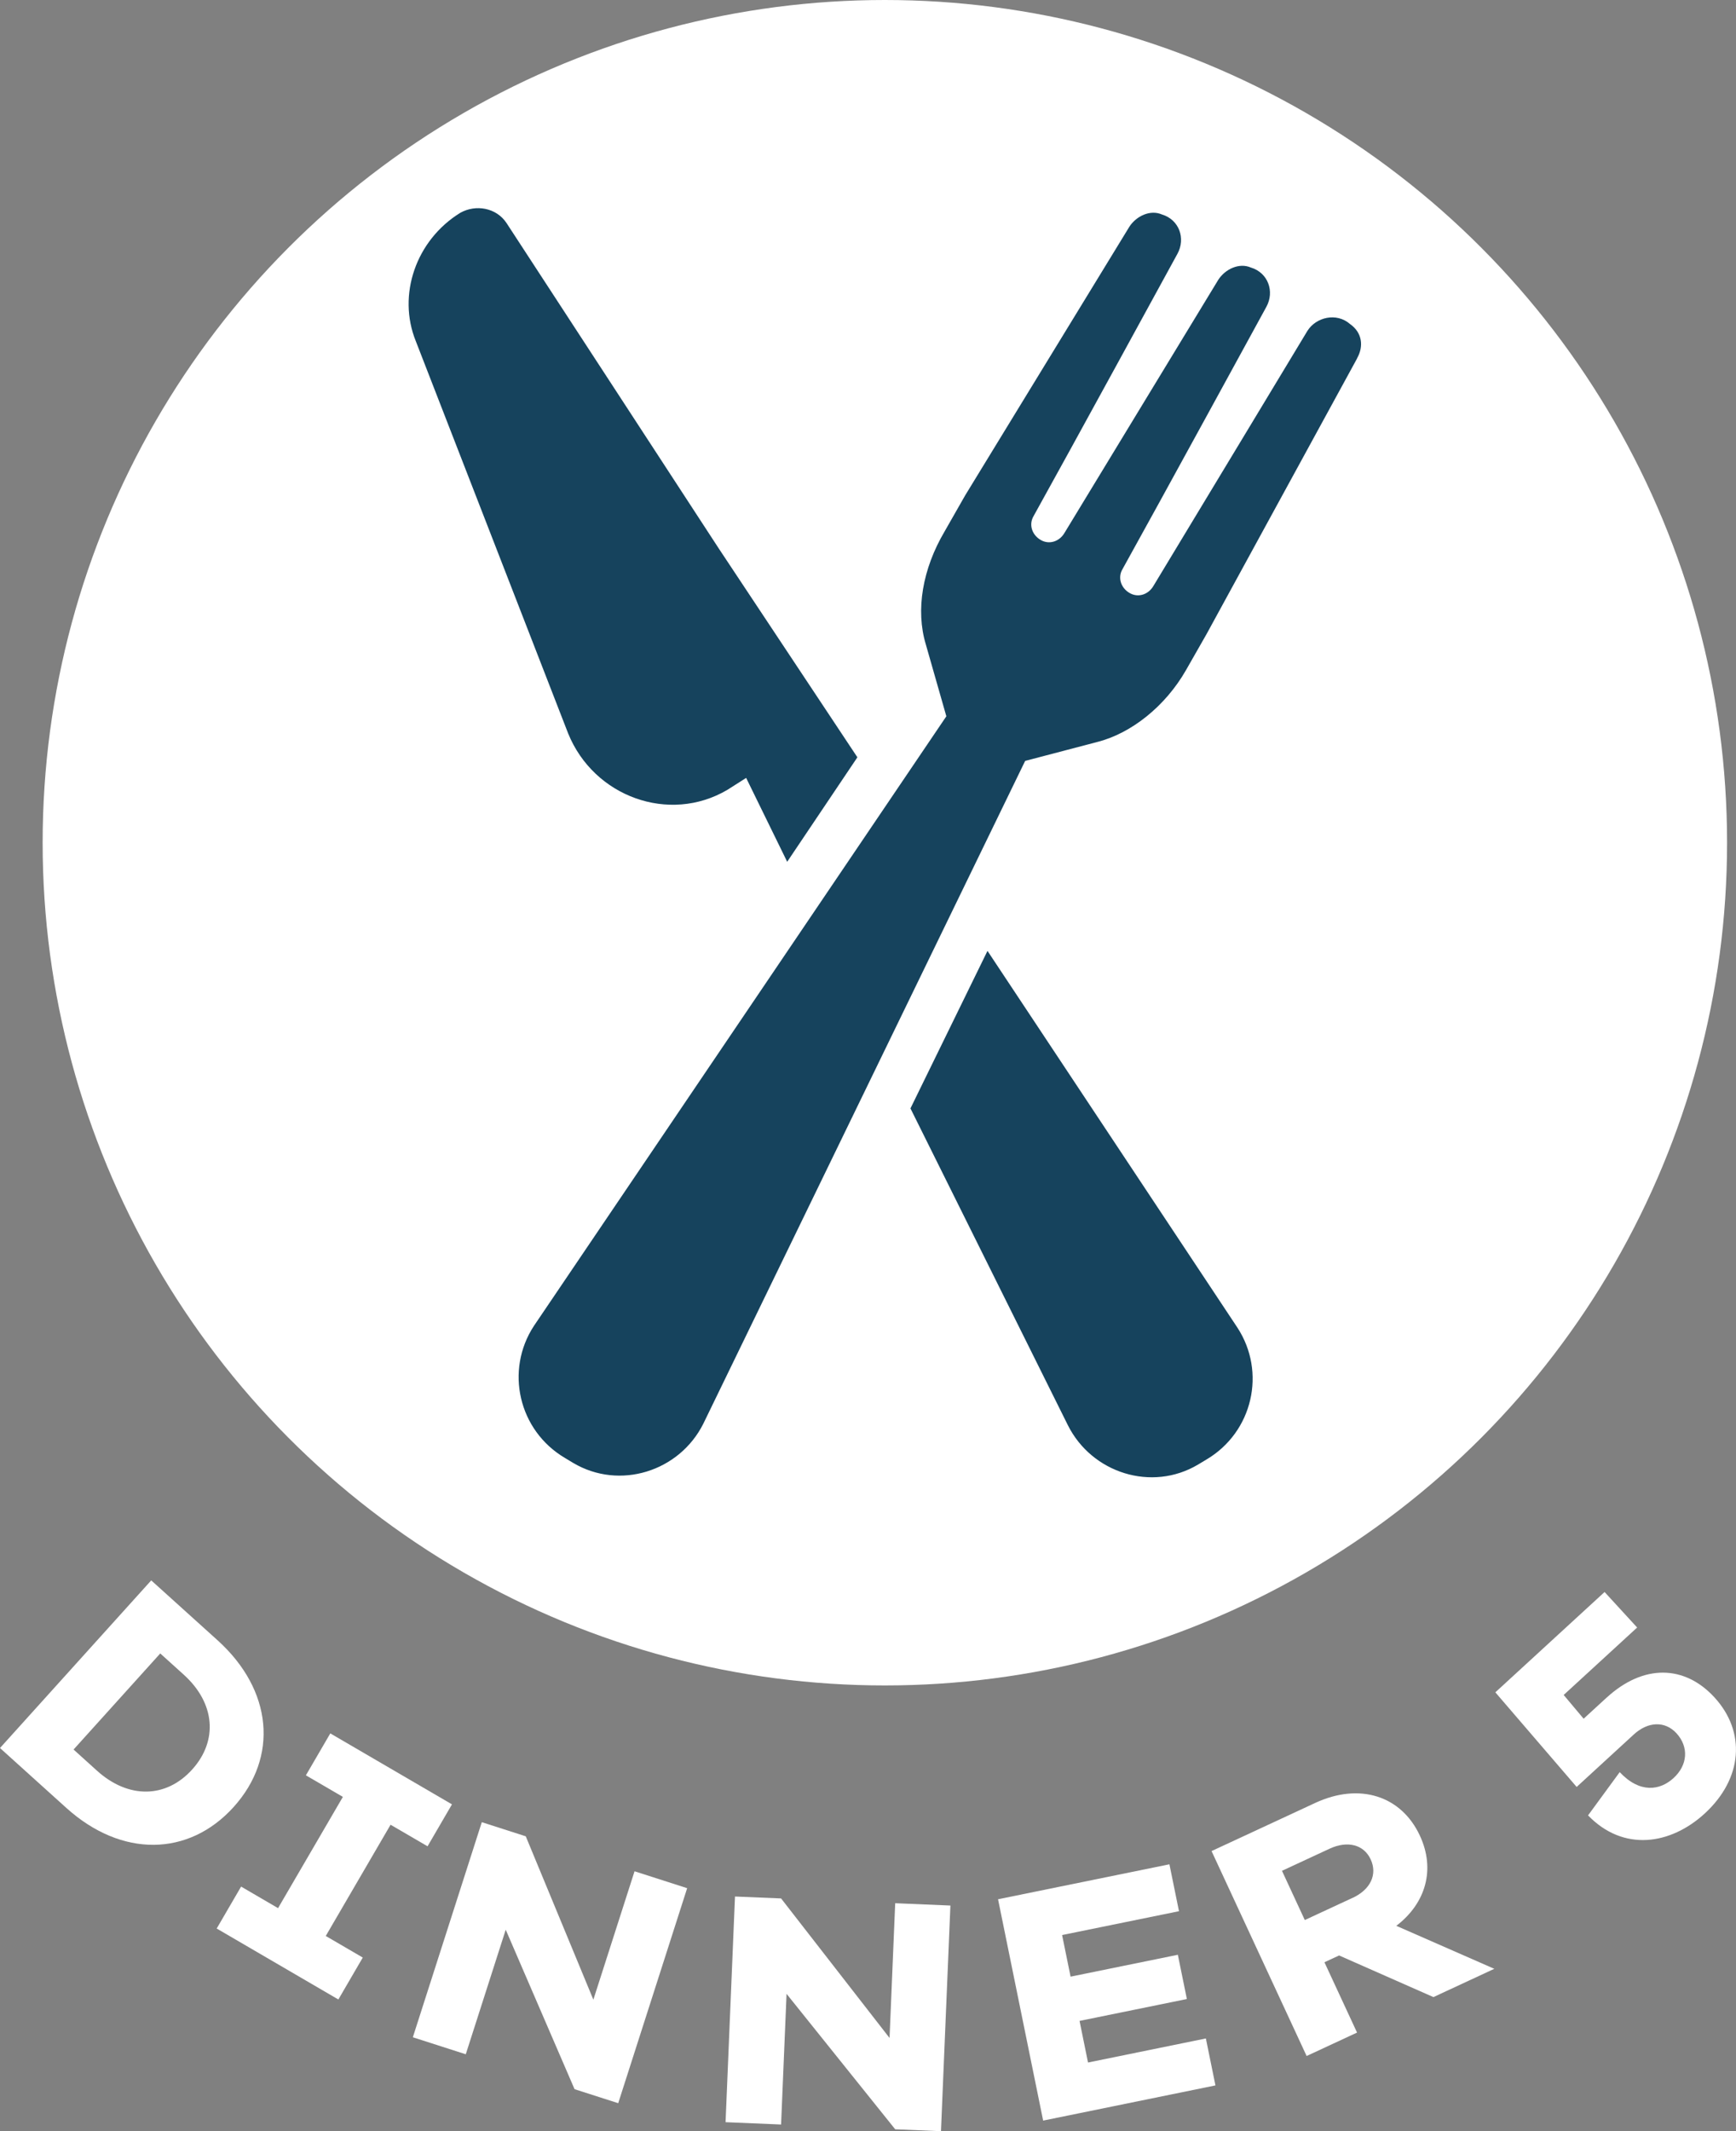
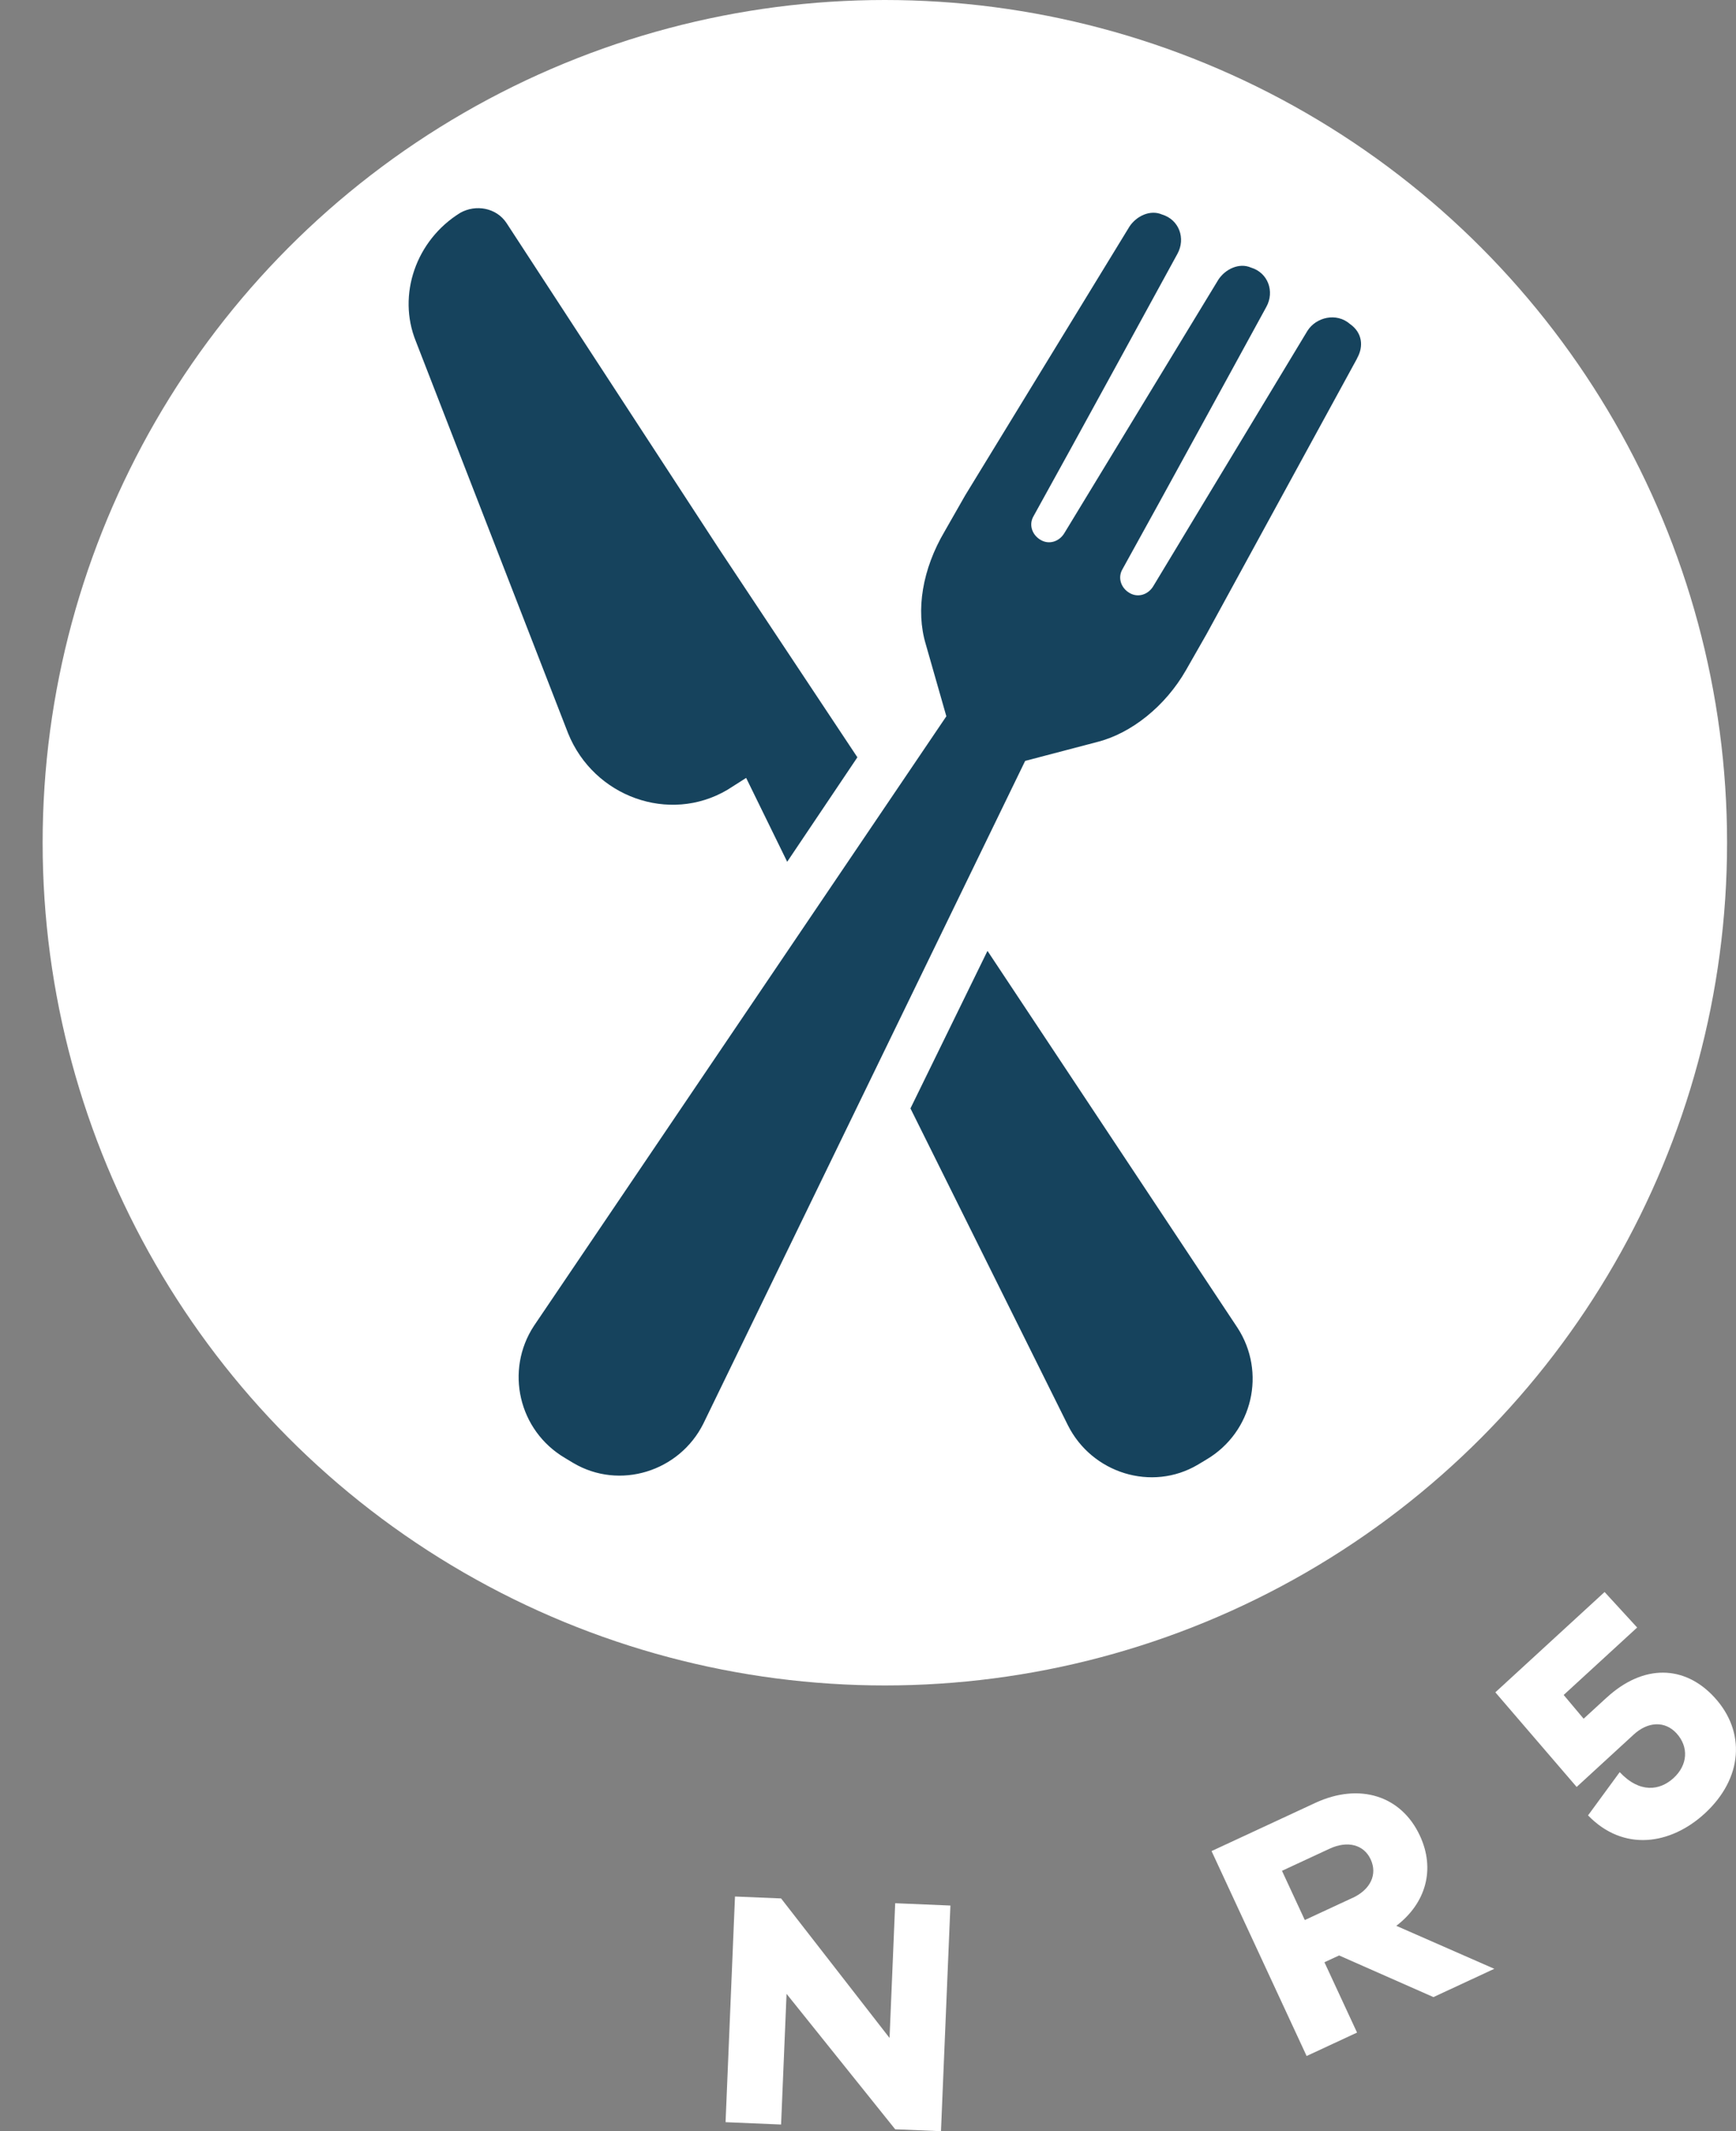
<svg xmlns="http://www.w3.org/2000/svg" id="Layer_2" viewBox="0 0 381.1 467.58">
  <rect x="0" y="0" width="381.1" height="467.58" fill="#808080" stroke="none" />
  <g id="Layer_1-2">
    <g>
      <circle cx="194.25" cy="184.89" r="184.89" style="fill:#fff;" />
      <g>
-         <path d="m47.75,359.86c12.13,10.95,13.41,25.65,3.55,36.58-9.86,10.92-24.61,11.16-36.75.2l-14.55-13.13,33.2-36.78,14.55,13.13Zm-26.44,28.64c6.86,6.19,15.13,6.08,20.88-.28,5.75-6.37,5.01-14.61-1.85-20.8l-5.16-4.66-19.03,21.08,5.16,4.66Z" style="fill:#fff;" />
-         <path d="m71.52,424.75l8.12,4.73-5.36,9.2-26.71-15.57,5.36-9.2,8.11,4.73,14.23-24.41-8.12-4.73,5.36-9.2,26.71,15.57-5.36,9.2-8.12-4.73-14.23,24.41Z" style="fill:#fff;" />
-         <path d="m135.71,461.43l-9.58-3.07-15.11-34.99-8.77,27.33-11.62-3.73,15.14-47.19,9.65,3.1,14.84,35.84,9.04-28.17,11.55,3.71-15.14,47.19Z" style="fill:#fff;" />
        <path d="m206.57,467.58l-10.05-.42-23.85-29.72-1.2,28.67-12.19-.51,2.07-49.51,10.12.42,23.81,30.61,1.24-29.56,12.12.51-2.07,49.51Z" style="fill:#fff;" />
-         <path d="m266.83,457.53l-37.83,7.72-9.9-48.56,37.62-7.67,2.1,10.29-25.66,5.23,1.86,9.13,23.55-4.8,1.98,9.71-23.56,4.8,1.86,9.13,25.87-5.28,2.1,10.29Z" style="fill:#fff;" />
        <path d="m314.69,438.16l-20.72-9.14-3.22,1.49,7.16,15.43-11.07,5.14-20.87-44.96,22.75-10.56c9.73-4.52,18.91-1.6,22.99,7.19,3.43,7.38,1.32,14.8-5.18,19.77l21.51,9.43-13.35,6.2Zm-17.77-21.76c3.96-1.84,5.51-5.17,3.98-8.46-1.49-3.22-5.04-4.18-9-2.35l-10.47,4.86,5.01,10.8,10.47-4.86Z" style="fill:#fff;" />
        <path d="m352.72,372.44c8.07-7.4,17.11-7.17,23.66-.03,6.9,7.52,6.25,17.75-2.14,25.46-7.52,6.9-17.85,8.45-25.62.42l6.95-9.49c4.4,4.69,8.83,4.05,11.83,1.29,3.11-2.85,3.38-6.82.63-9.82-2.5-2.72-6.22-2.62-9.38.28l-12.53,11.5-17.85-20.76,23.98-22.01,7.15,7.79-16.13,14.8,4.38,5.21,5.07-4.65Z" style="fill:#fff;" />
      </g>
      <path d="m101.06,46.68c3.38-1.88,7.9-1.13,10.14,2.26l46.58,71.38,30.44,45.83-15.41,22.92-9.01-18.4-4.14,2.63c-12.77,7.51-29.31,1.5-34.94-12.4l-33.43-86.03c-4.12-10.16.01-22.18,9.77-28.19h0Zm163.81,273.52l-1.88,1.13c-10.14,6.02-23.29,1.88-28.56-8.64l-34.56-69.51,16.91-34.56,54.86,82.65c6.38,9.76,3.38,22.91-6.77,28.93h0Zm33.06-241.58l-33.06,60.5-4.51,7.9c-4.51,7.9-12.02,13.9-19.53,15.78l-15.78,4.14-70.64,145.39c-5.25,10.52-18.4,14.65-28.56,8.64l-1.88-1.13c-10.14-6.02-13.15-19.17-6.77-28.93l90.55-133.76-4.51-15.78c-2.26-7.51-.75-16.52,4.14-24.8l4.51-7.9,36.07-58.98c1.5-2.26,4.51-3.76,7.13-2.63,3.76,1.13,5.25,5.25,3.38,8.64,0,0-24.42,44.7-31.55,57.49-1.13,1.88-.38,4.14,1.5,5.25,1.88,1.13,4.14.38,5.25-1.5l33.81-55.61c1.5-2.26,4.51-3.76,7.13-2.63,3.76,1.13,5.25,5.25,3.38,8.64,0,0-24.42,44.7-31.55,57.49-1.13,1.88-.38,4.14,1.5,5.25,1.88,1.13,4.14.38,5.25-1.5,7.51-12.4,33.81-55.97,33.81-55.97,1.88-3.01,6.38-4.14,9.39-1.5,2.64,1.85,3.02,4.86,1.53,7.48h0Z" style="fill:#16435d;" />
    </g>
  </g>
</svg>